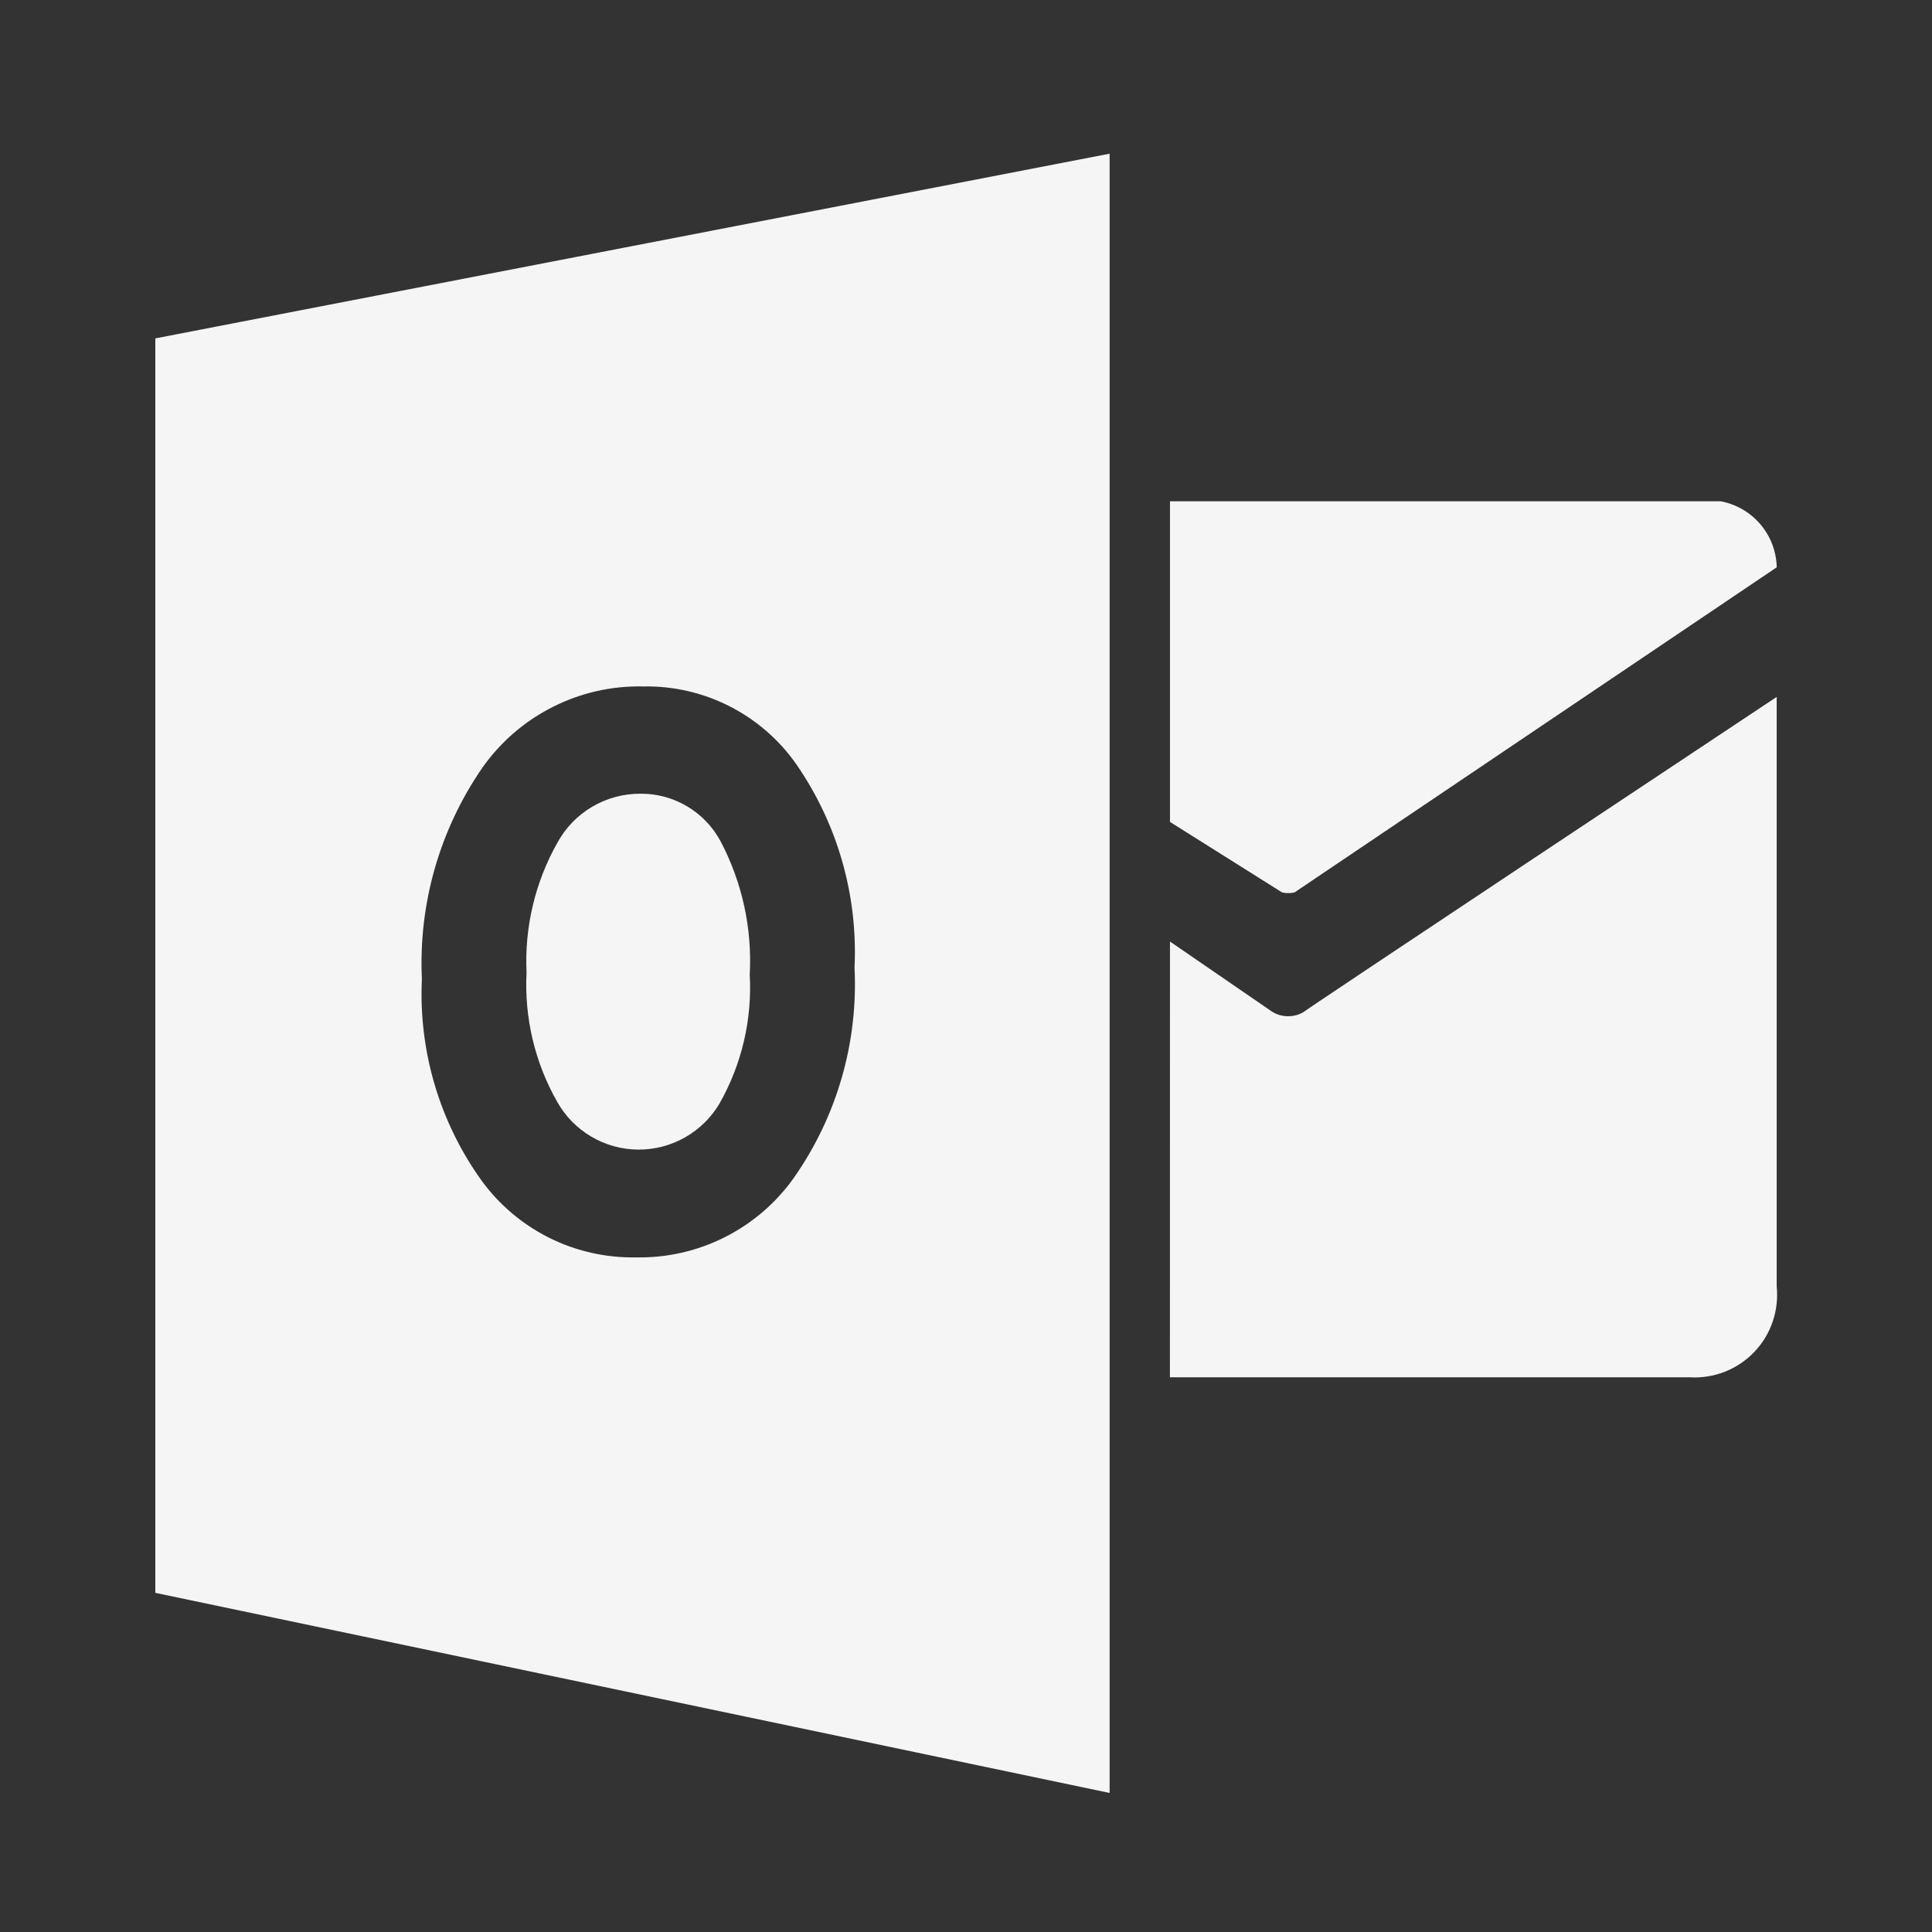
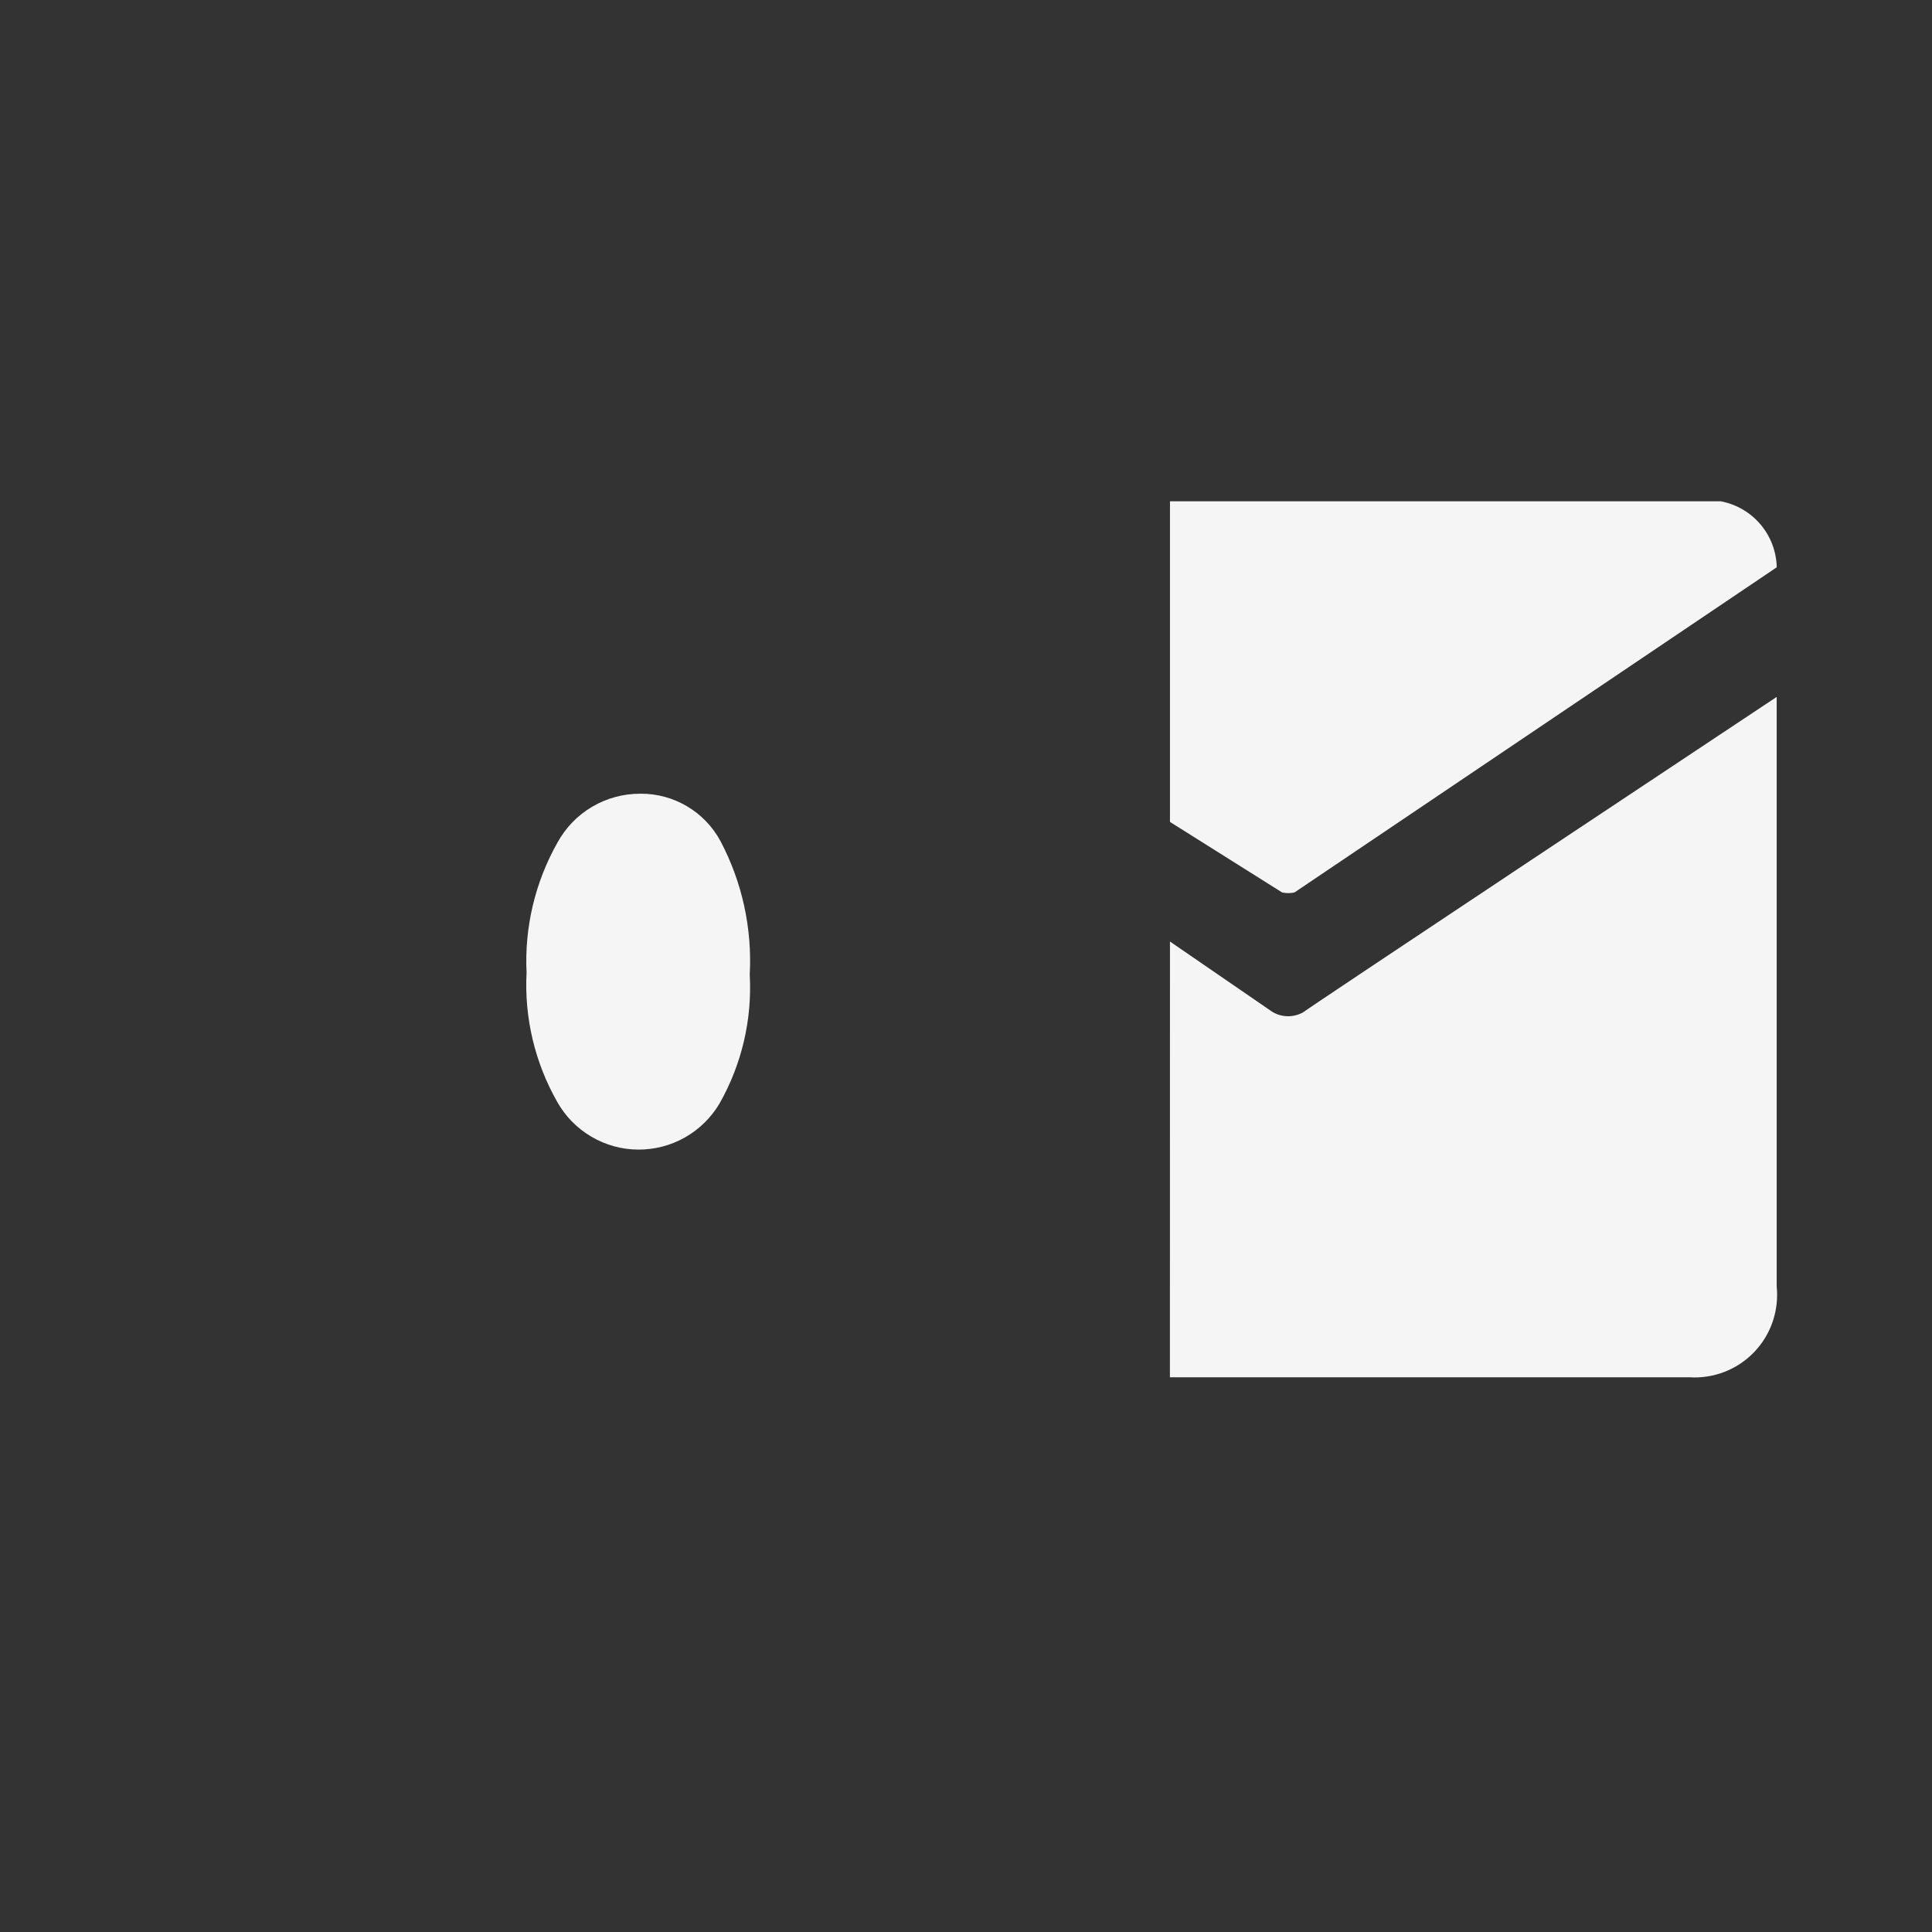
<svg xmlns="http://www.w3.org/2000/svg" width="33" height="33" viewBox="0 0 33 33" fill="none">
  <rect x="0" y="0" width="33" height="33" fill="#333333" stroke="none" />
  <g id="vscode-icons:file-type-outlook">
    <path id="Vector" d="M19.984 8.562V14.039L21.9 15.244C21.97 15.259 22.041 15.259 22.11 15.244L30.348 9.69C30.342 9.42 30.244 9.161 30.069 8.956C29.895 8.75 29.654 8.611 29.389 8.562H19.984Z" fill="#F5F5F5" />
    <path id="Vector_2" d="M19.984 16.082L21.731 17.282C21.812 17.332 21.906 17.358 22.002 17.358C22.098 17.358 22.192 17.332 22.274 17.282C21.974 17.463 30.347 11.904 30.347 11.904V21.97C30.368 22.174 30.345 22.38 30.279 22.574C30.213 22.768 30.105 22.946 29.963 23.094C29.821 23.242 29.649 23.357 29.457 23.432C29.266 23.506 29.061 23.538 28.857 23.525H19.983L19.984 16.082ZM10.94 13.557C10.649 13.556 10.364 13.633 10.114 13.78C9.864 13.928 9.659 14.14 9.52 14.395C9.14 15.07 8.957 15.839 8.994 16.613C8.954 17.385 9.137 18.153 9.52 18.825C9.658 19.069 9.858 19.273 10.101 19.415C10.343 19.558 10.618 19.634 10.899 19.636C11.18 19.638 11.456 19.566 11.7 19.428C11.945 19.289 12.148 19.089 12.291 18.847C12.67 18.178 12.849 17.415 12.806 16.647C12.849 15.855 12.676 15.067 12.306 14.366C12.173 14.12 11.976 13.914 11.735 13.772C11.494 13.629 11.219 13.555 10.94 13.557Z" fill="#F5F5F5" />
-     <path id="Vector_3" d="M2.653 5.78V27.207L18.953 30.625V2.625L2.653 5.78ZM13.561 20.116C13.257 20.546 12.851 20.895 12.38 21.132C11.91 21.369 11.388 21.488 10.861 21.477C10.348 21.486 9.839 21.371 9.38 21.142C8.92 20.912 8.523 20.575 8.221 20.159C7.507 19.161 7.149 17.951 7.206 16.725C7.146 15.439 7.51 14.168 8.242 13.109C8.551 12.671 8.963 12.316 9.442 12.075C9.92 11.833 10.45 11.713 10.986 11.725C11.496 11.715 12.001 11.83 12.456 12.061C12.911 12.291 13.302 12.629 13.596 13.046C14.304 14.066 14.655 15.29 14.596 16.53C14.659 17.807 14.295 19.069 13.561 20.116Z" fill="#F5F5F5" />
  </g>
</svg>